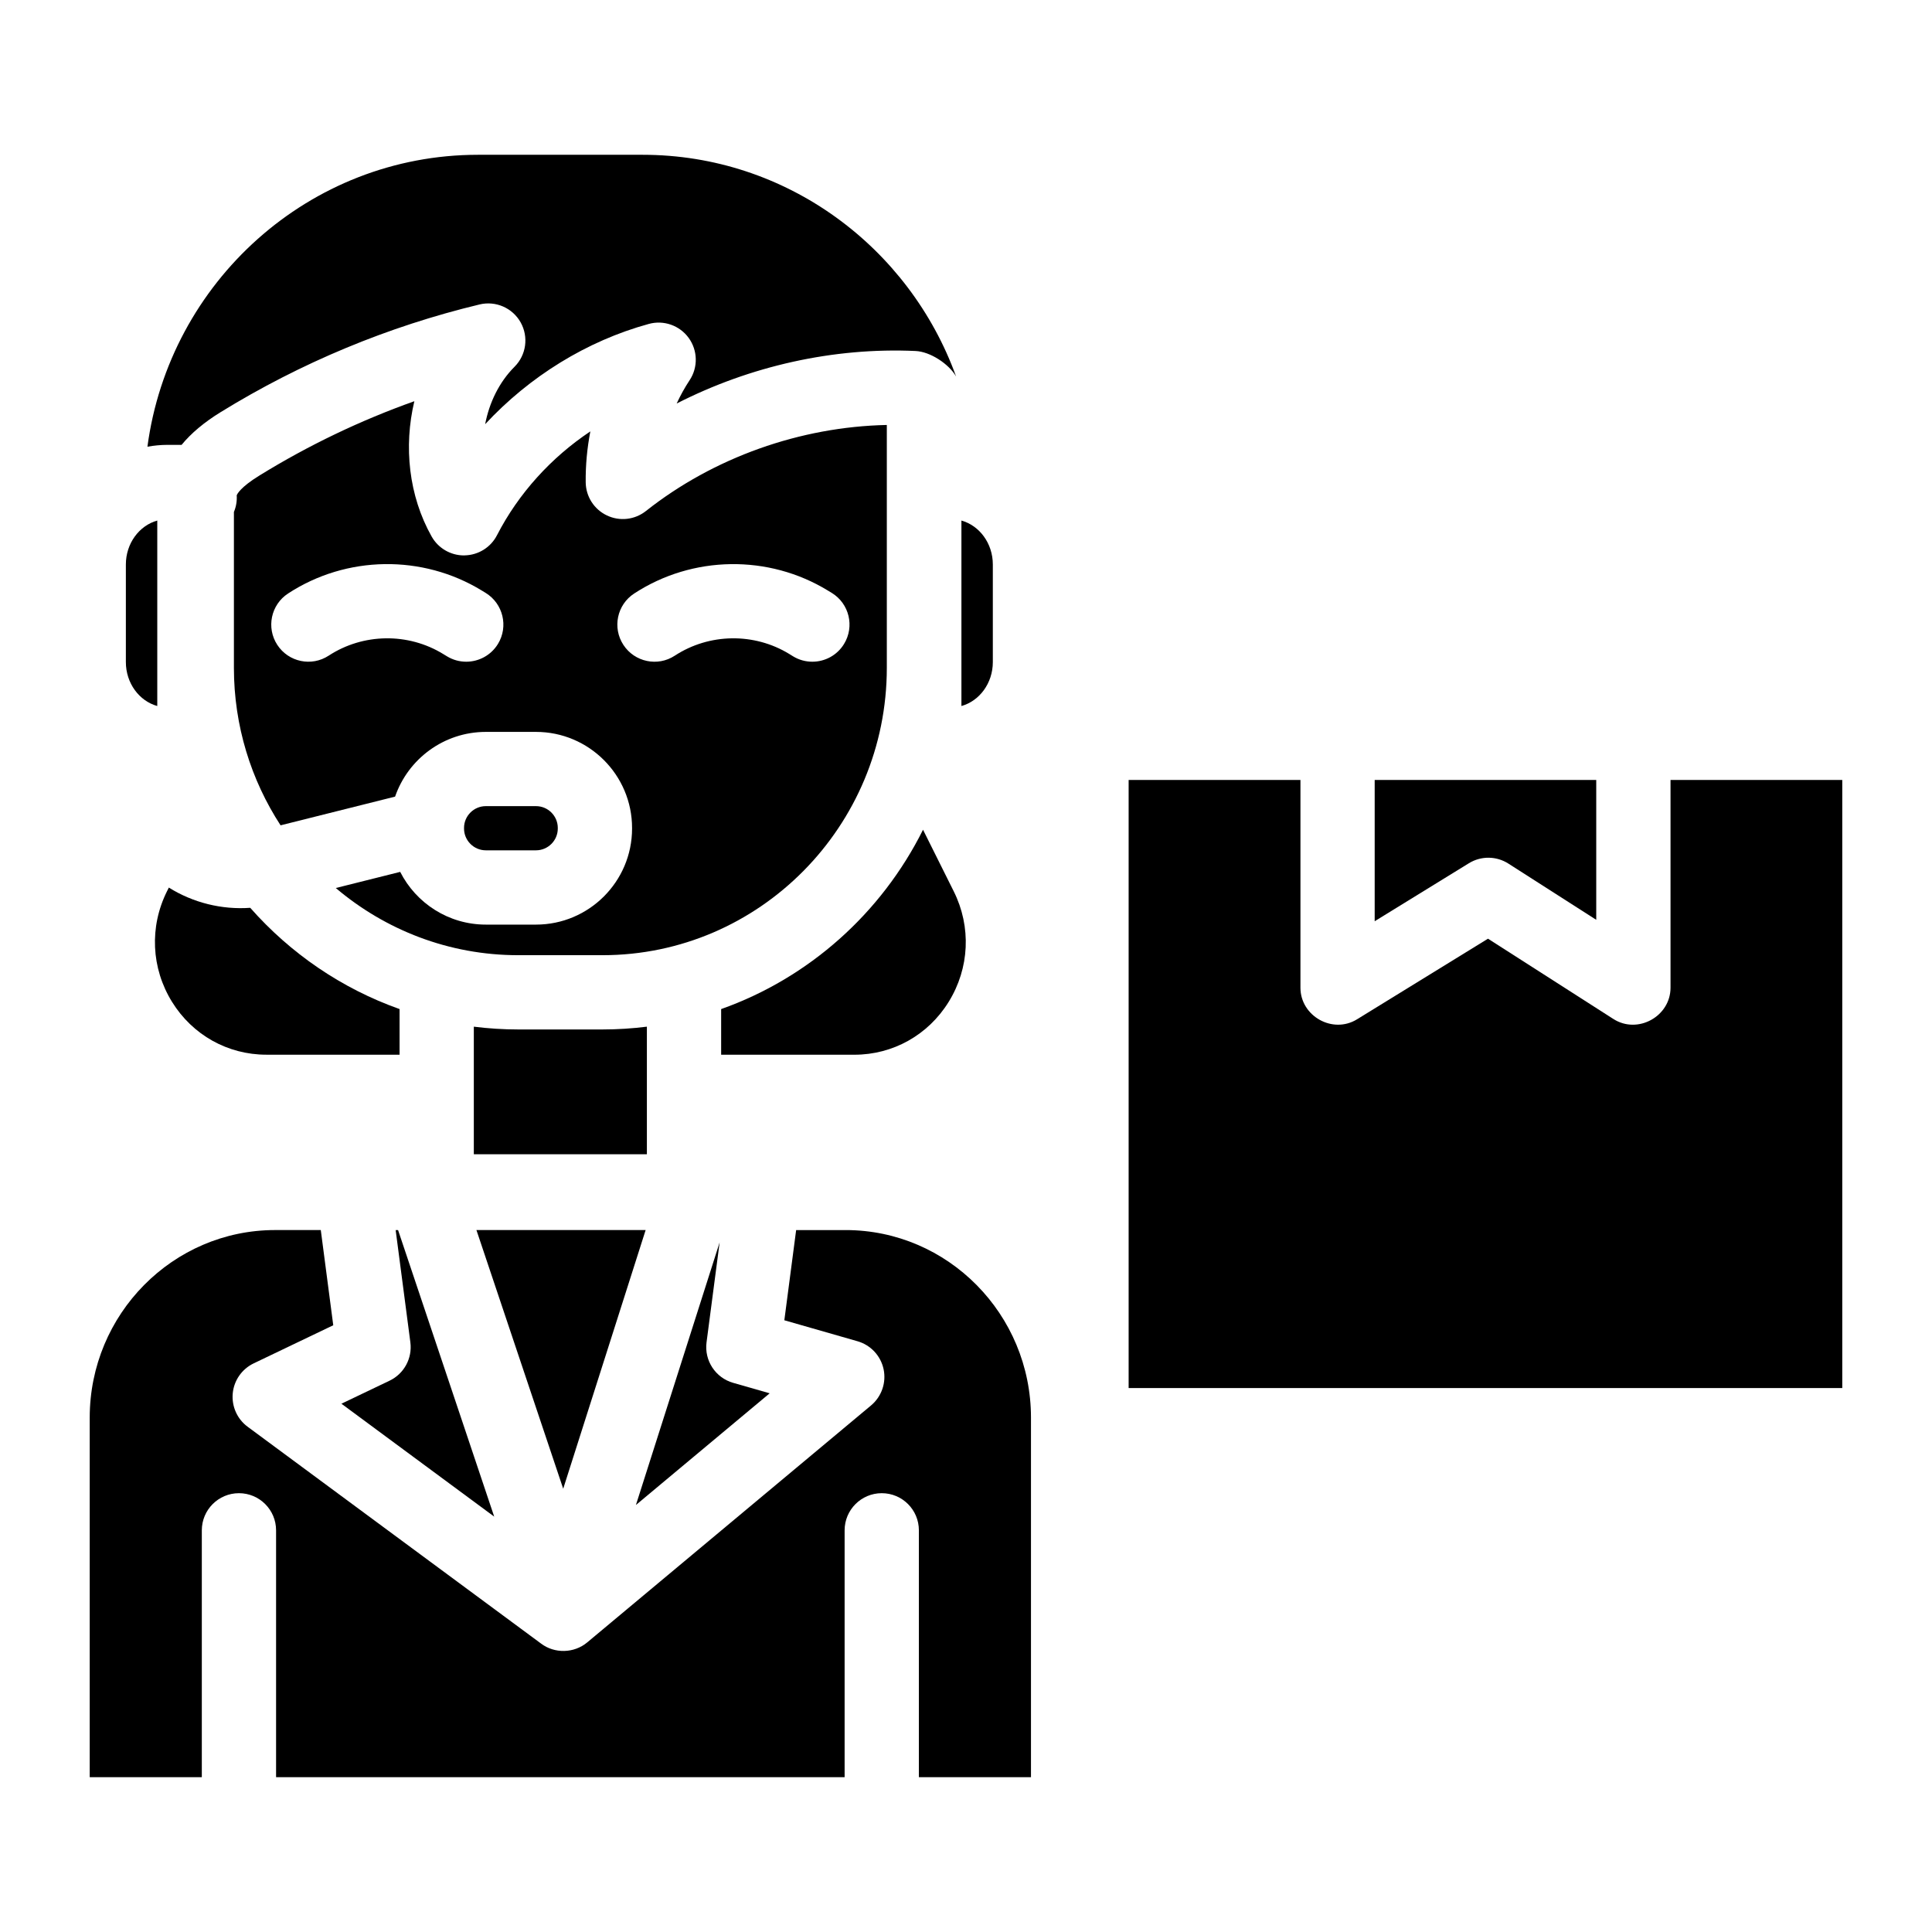
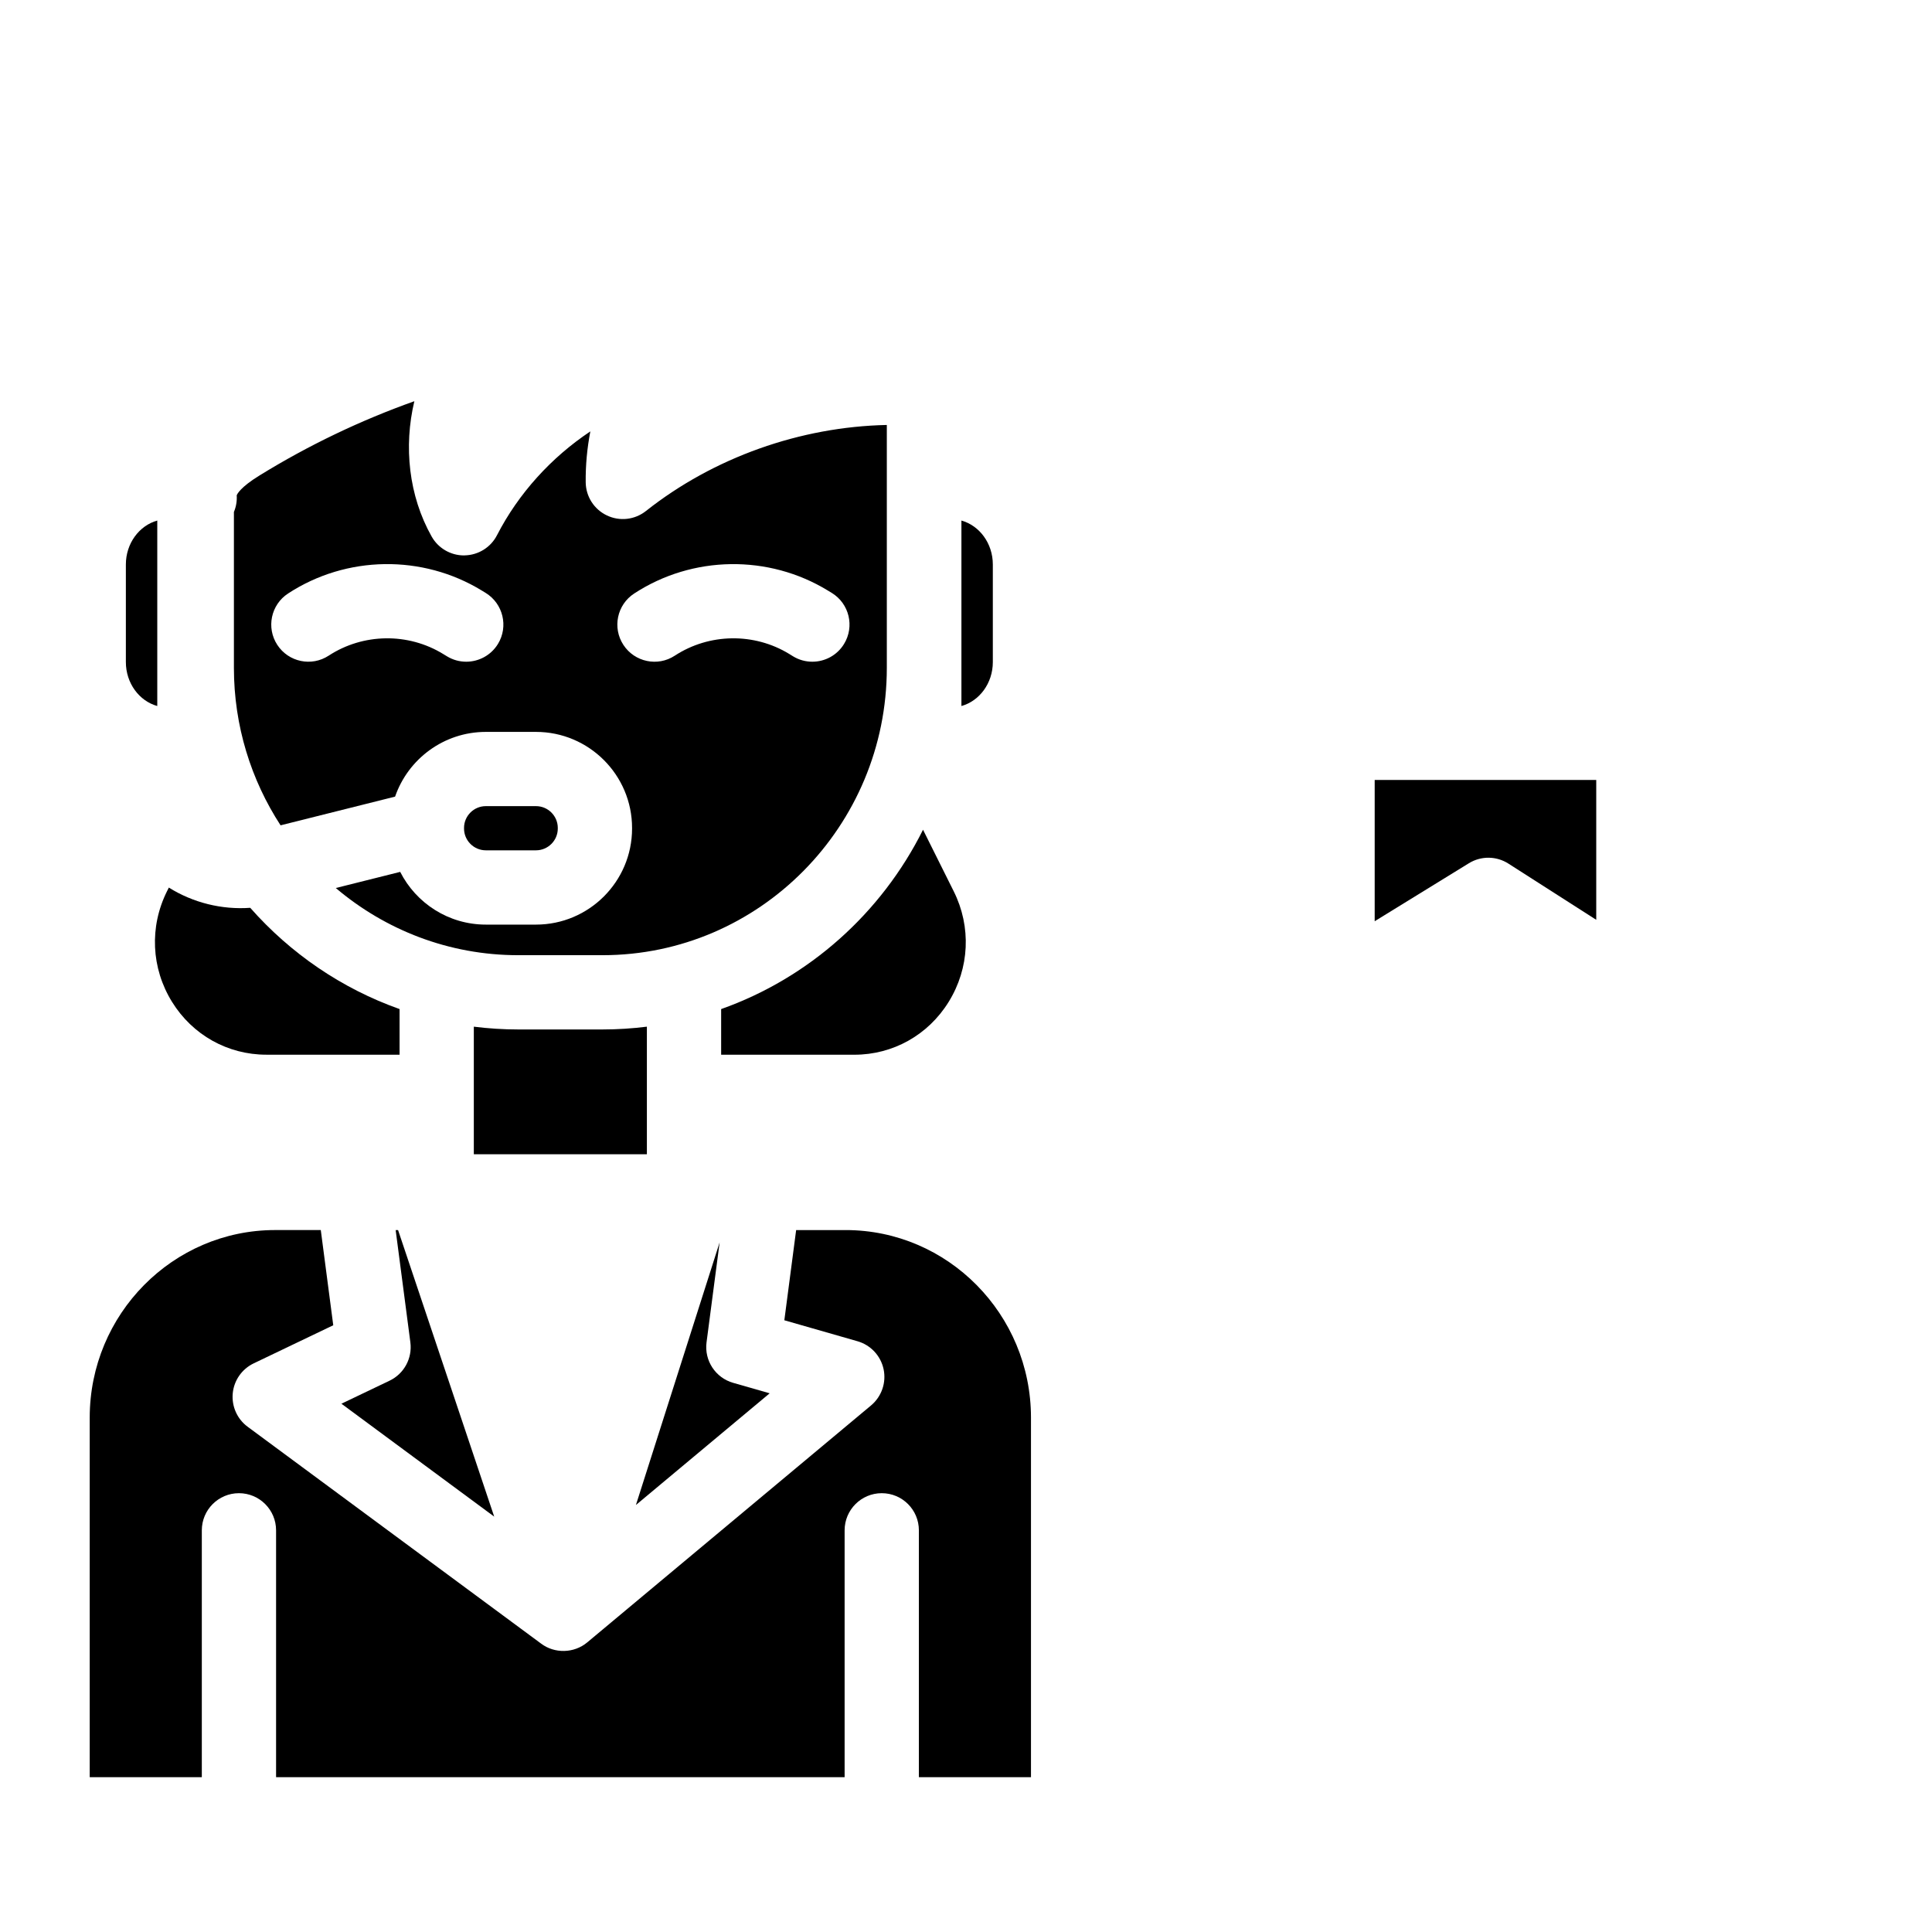
<svg xmlns="http://www.w3.org/2000/svg" fill="#000000" width="800px" height="800px" version="1.1" viewBox="144 144 512 512">
  <g>
    <path d="m567.02 350.7v37.059l-23.281-14.898c-3.18-2.035-7.242-2.078-10.461-0.098l-24.973 15.371v-37.434z" />
-     <path d="m632.22 350.7v161.15l-189.12 0.004v-161.15h45.531v55.047c0 7.519 8.531 12.359 14.996 8.375l34.707-21.363 33.219 21.273c6.465 4.144 15.152-0.688 15.152-8.285v-55.047z" />
    <path d="m417.22 519.68v95.289h-29.707v-65.418c0-5.434-4.398-9.84-9.84-9.84-5.434 0-9.84 4.41-9.84 9.84v65.418h-150.67v-65.418c0-5.434-4.41-9.84-9.84-9.84-5.434 0-9.84 4.41-9.84 9.84v65.418h-29.707v-95.289c0-27.406 22.043-49.703 49.133-49.703h12.102l3.305 25.23-21.098 10.105c-3.109 1.496-5.215 4.508-5.539 7.941-0.324 3.434 1.172 6.801 3.945 8.848l77.727 57.438c3.59 2.746 8.797 2.629 12.281-0.297l75.207-62.789c2.793-2.344 4.074-6.023 3.324-9.594-0.758-3.562-3.414-6.414-6.918-7.418l-19.387-5.559 3.129-23.902h13.105c27.098-0.004 49.129 22.293 49.129 49.699z" />
-     <path d="m315.1 469.98-21.844 68.547-22.996-68.547z" />
    <path d="m274.97 545.92-40.492-29.922 12.773-6.109c3.836-1.84 6.051-5.934 5.5-10.156l-3.898-29.746h0.641z" />
    <path d="m347.97 513.24-35.445 29.598 22.188-69.609-3.473 26.5c-0.629 4.832 2.363 9.398 7.047 10.734z" />
    <path d="m315.43 416.08v33.809h-45.863v-33.809c3.848 0.48 7.773 0.738 11.75 0.738h22.355c3.984 0 7.898-0.258 11.758-0.738z" />
    <path d="m249.89 411.41v12.094h-35.324c-10.215 0-19.551-5.227-24.973-13.992-5.531-8.934-6.031-19.898-1.34-29.312 0.156-0.324 0.324-0.648 0.492-0.984 6.414 4.016 14.023 5.902 21.57 5.363 10.613 12.043 24.191 21.379 39.574 26.832z" />
    <path d="m395.4 409.52c-5.422 8.766-14.75 13.992-24.965 13.992h-35.324v-12.094c23.32-8.266 42.508-25.477 53.5-47.527l8.137 16.316c4.695 9.414 4.191 20.375-1.348 29.312z" />
    <path d="m291.82 363.41v0.156c0 3.188-2.598 5.777-5.777 5.777h-13.293c-3.18 0-5.777-2.59-5.777-5.777v-0.156c0-3.188 2.598-5.777 5.777-5.777h13.293c3.18 0 5.777 2.59 5.777 5.777z" />
    <path d="m407.11 293.6v25.852c0 5.609-3.543 10.32-8.324 11.652v-49.152c4.781 1.328 8.324 6.039 8.324 11.648z" />
    <path d="m315.17 279.43c-2.953 2.332-6.957 2.785-10.344 1.16-3.394-1.613-5.559-5.008-5.609-8.766-0.051-4.516 0.375-9.055 1.23-13.5-10.363 6.906-19.039 16.434-24.738 27.512-1.652 3.227-4.949 5.273-8.57 5.344-0.059 0-0.117 0.012-0.188 0.012-3.543 0-6.828-1.918-8.57-5.019-6.07-10.785-7.438-23.852-4.574-35.848-14.289 5.086-28.023 11.66-41.023 19.672-5.125 3.148-5.953 4.988-6.051 5.266 0.098 1.566-0.176 3.07-0.746 4.418v41.297c0 15.41 4.566 29.746 12.367 41.742l30.348-7.606c3.445-9.969 12.922-17.152 24.051-17.152h13.293c14.031 0 25.457 11.426 25.457 25.457v0.156c0 14.043-11.426 25.457-25.457 25.457h-13.293c-9.898 0-18.5-5.688-22.699-13.973l-17.066 4.277c13.098 11.098 29.953 17.801 48.336 17.801h22.355c41.543 0 75.336-34.164 75.336-76.16v-64.355c-22.938 0.48-45.875 8.598-63.844 22.809zm-39.211 35.227c-1.859 3.031-5.098 4.703-8.402 4.703-1.75 0-3.523-0.461-5.125-1.445l-0.992-0.602c-9.297-5.699-21.207-5.519-30.336 0.441-4.555 2.981-10.648 1.691-13.617-2.856-2.973-4.547-1.691-10.648 2.856-13.617 15.457-10.105 35.629-10.402 51.375-0.758l0.984 0.602c4.625 2.836 6.09 8.895 3.258 13.531zm91.719 0c-1.852 3.031-5.086 4.703-8.395 4.703-1.762 0-3.531-0.461-5.137-1.445l-0.984-0.609c-9.297-5.688-21.207-5.512-30.336 0.453-4.547 2.981-10.648 1.691-13.617-2.856-2.973-4.547-1.703-10.648 2.856-13.617 15.457-10.105 35.629-10.402 51.375-0.758l0.992 0.602c4.633 2.84 6.09 8.891 3.246 13.527z" />
    <path d="m185.68 281.95v49.152c-4.773-1.32-8.324-6.043-8.324-11.652v-25.852c0-5.609 3.551-10.32 8.324-11.648z" />
-     <path d="m397.38 243.78c-1.93-3.356-6.879-6.594-10.746-6.762-21.727-0.992-43.848 3.977-63.312 13.922 0.992-2.156 2.144-4.223 3.445-6.199 2.254-3.414 2.144-7.871-0.254-11.188-2.41-3.316-6.621-4.793-10.566-3.711-16.48 4.516-31.656 13.953-43.375 26.578 1.094-5.746 3.731-11.168 7.773-15.211 3.121-3.109 3.789-7.922 1.633-11.77s-6.613-5.785-10.895-4.754c-24.254 5.836-47.34 15.438-68.625 28.547-4.379 2.695-7.812 5.59-10.332 8.66h-3.711c-1.82 0-3.609 0.176-5.344 0.492 5.816-43.621 42.883-77.363 87.605-77.363h43.641c38.121 0.004 70.672 24.516 83.062 58.758z" />
  </g>
</svg>